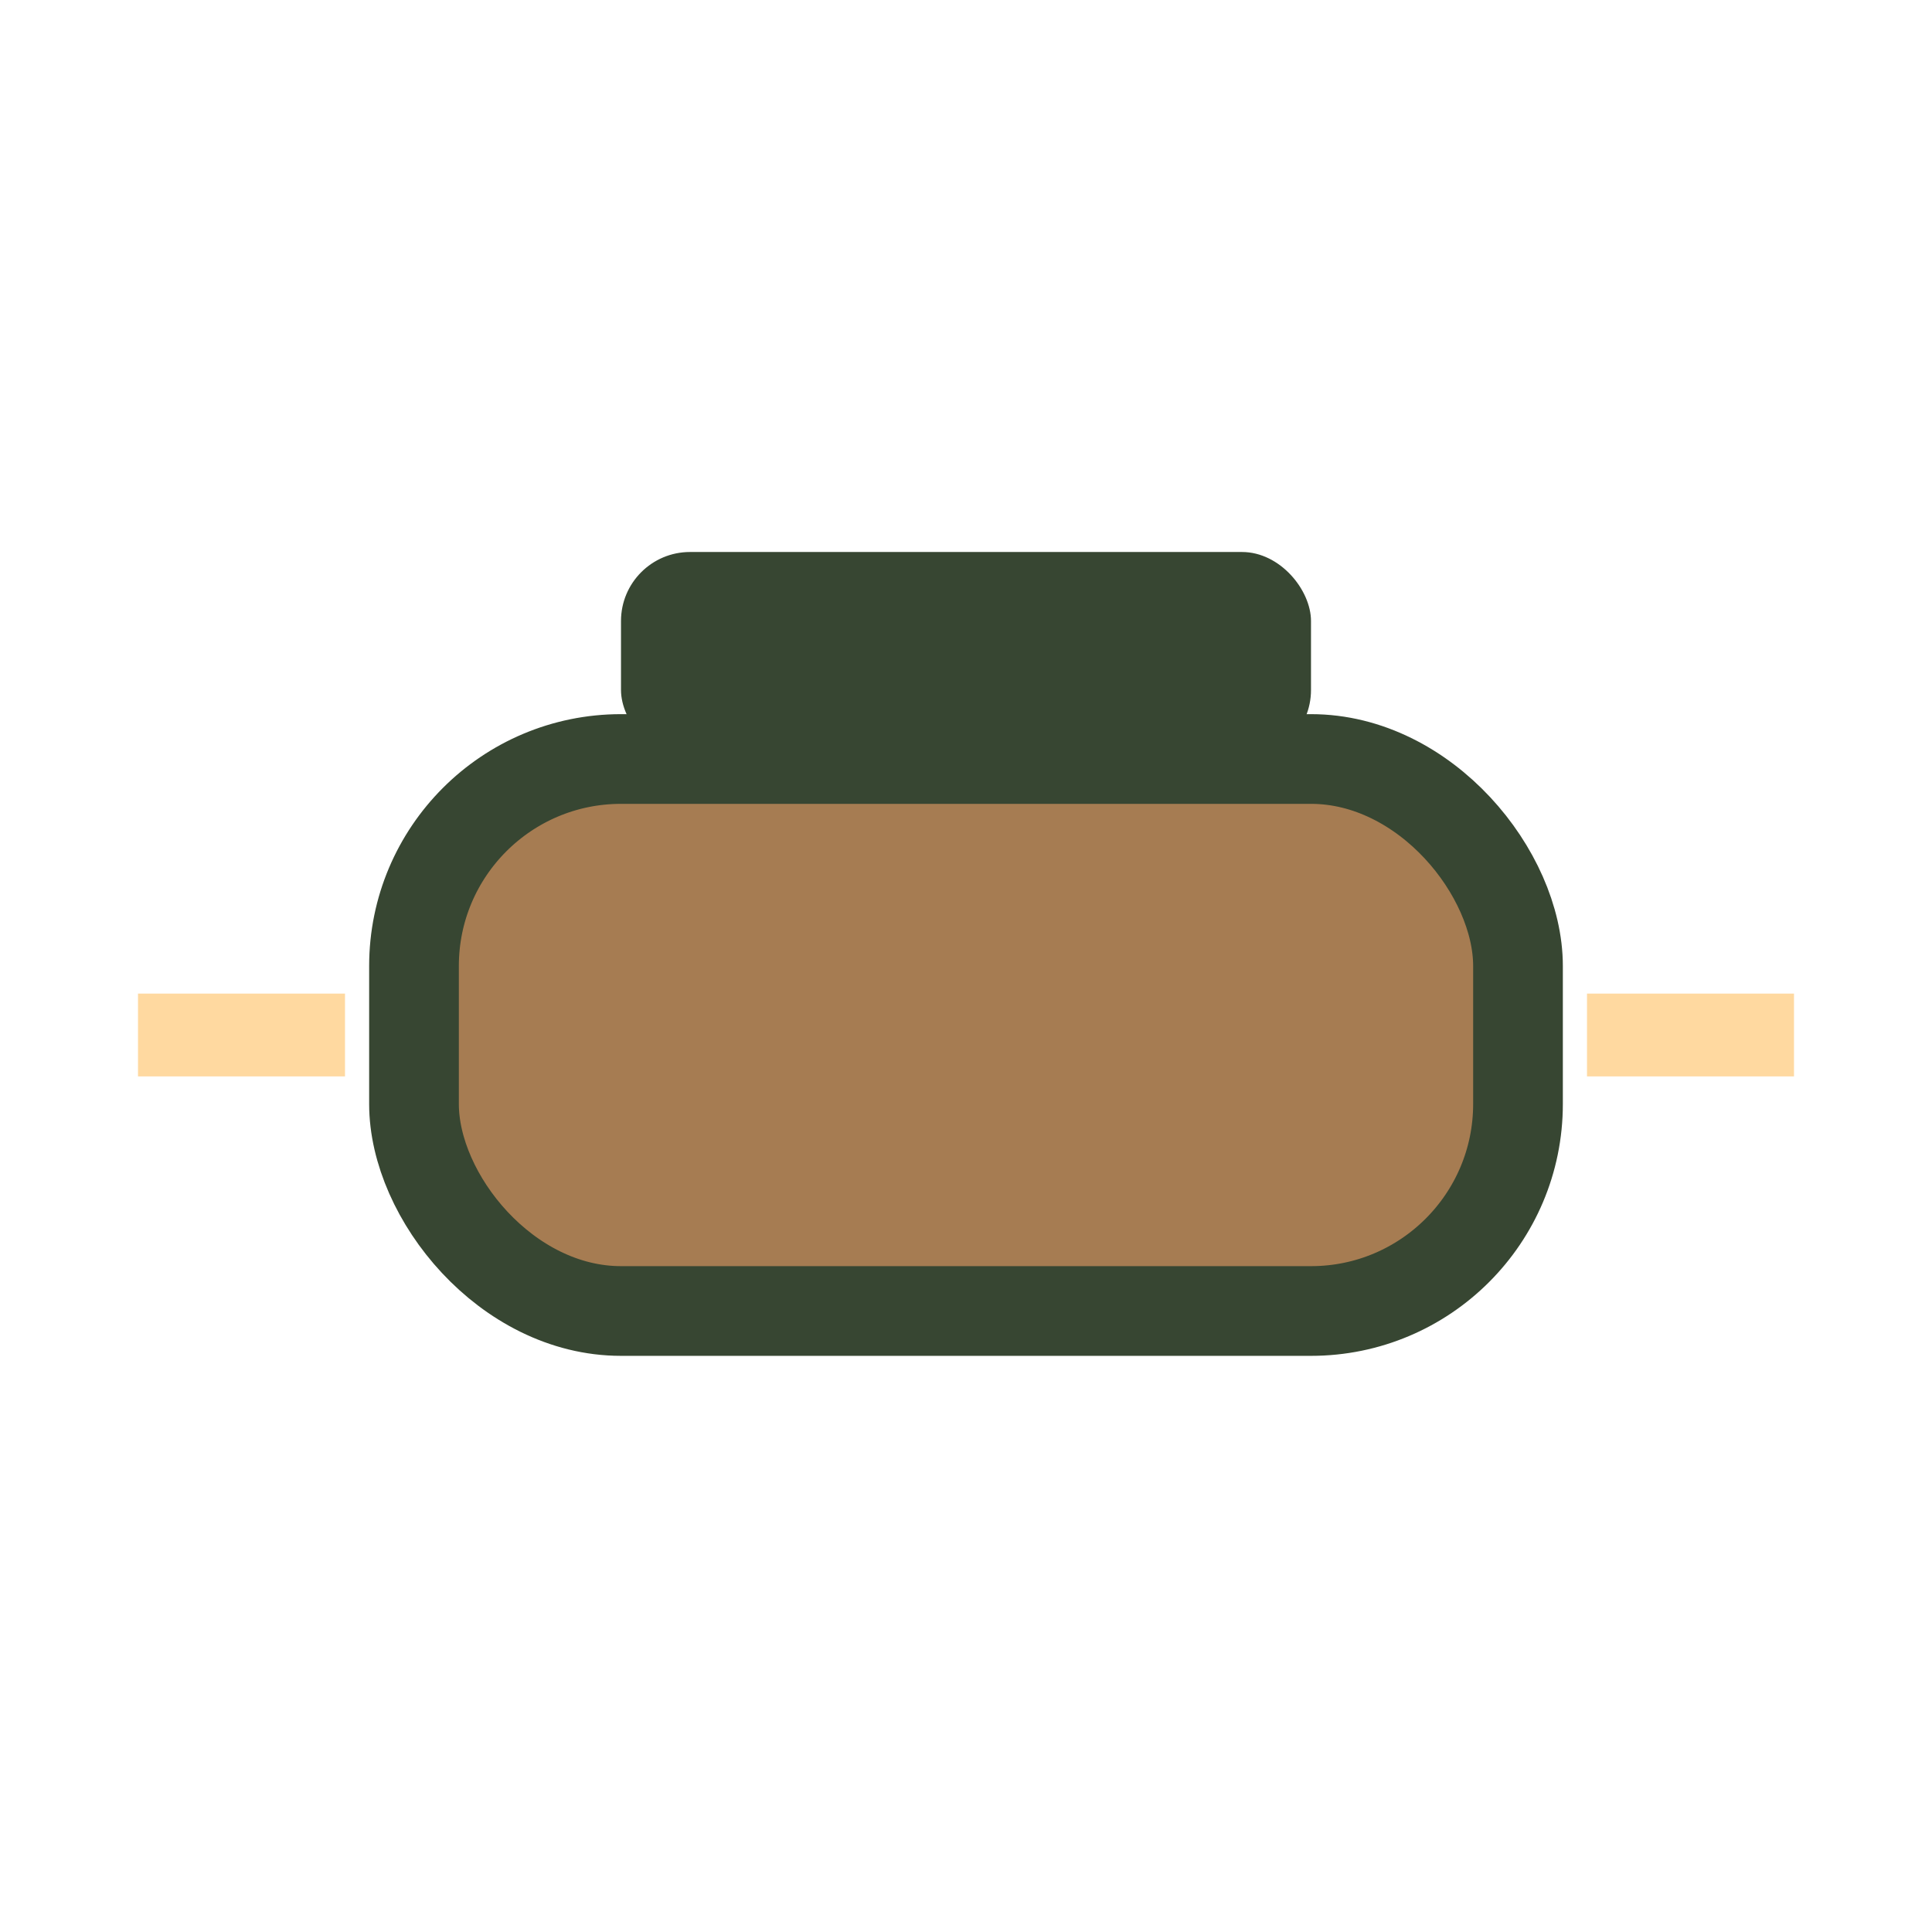
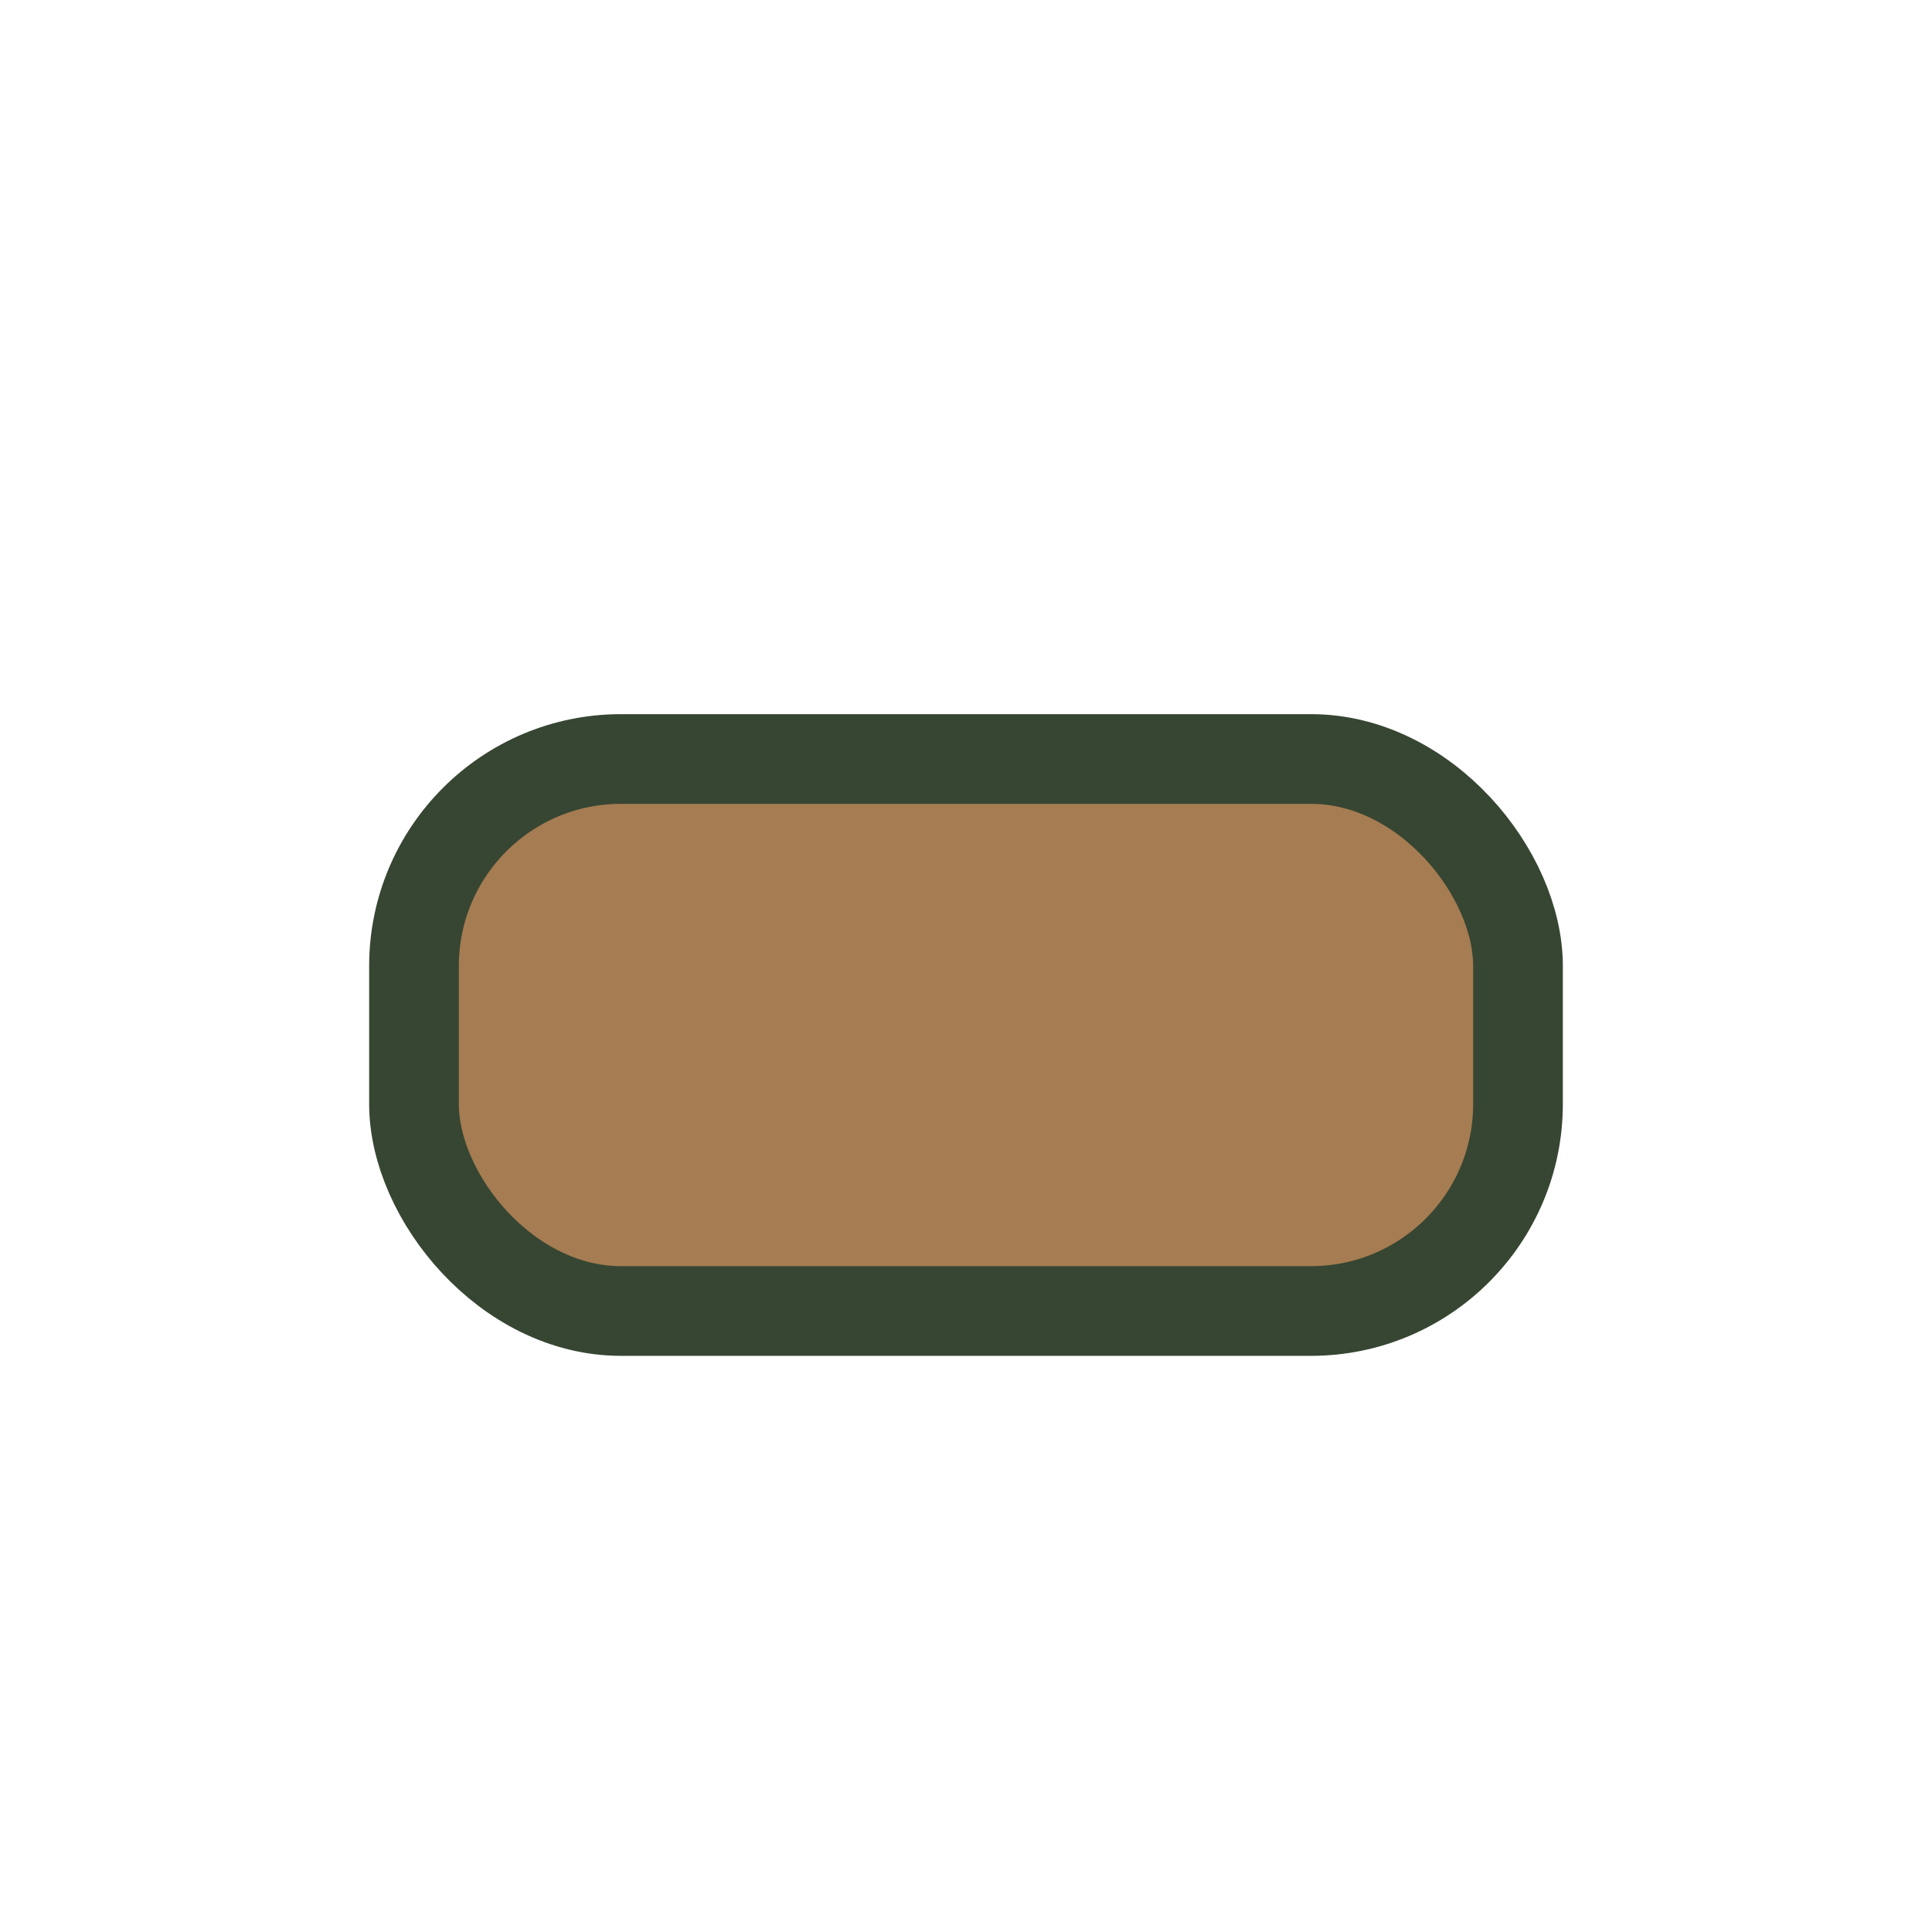
<svg xmlns="http://www.w3.org/2000/svg" width="28" height="28" viewBox="0 0 28 28">
  <rect x="6" y="11" width="16" height="8" rx="3" fill="#A67C52" stroke="#374632" stroke-width="1.3" />
-   <rect x="9" y="8" width="10" height="3" rx="1" fill="#374632" />
-   <path d="M5 15h-3m24 0h-3" stroke="#FFD9A0" stroke-width="1.2" />
</svg>